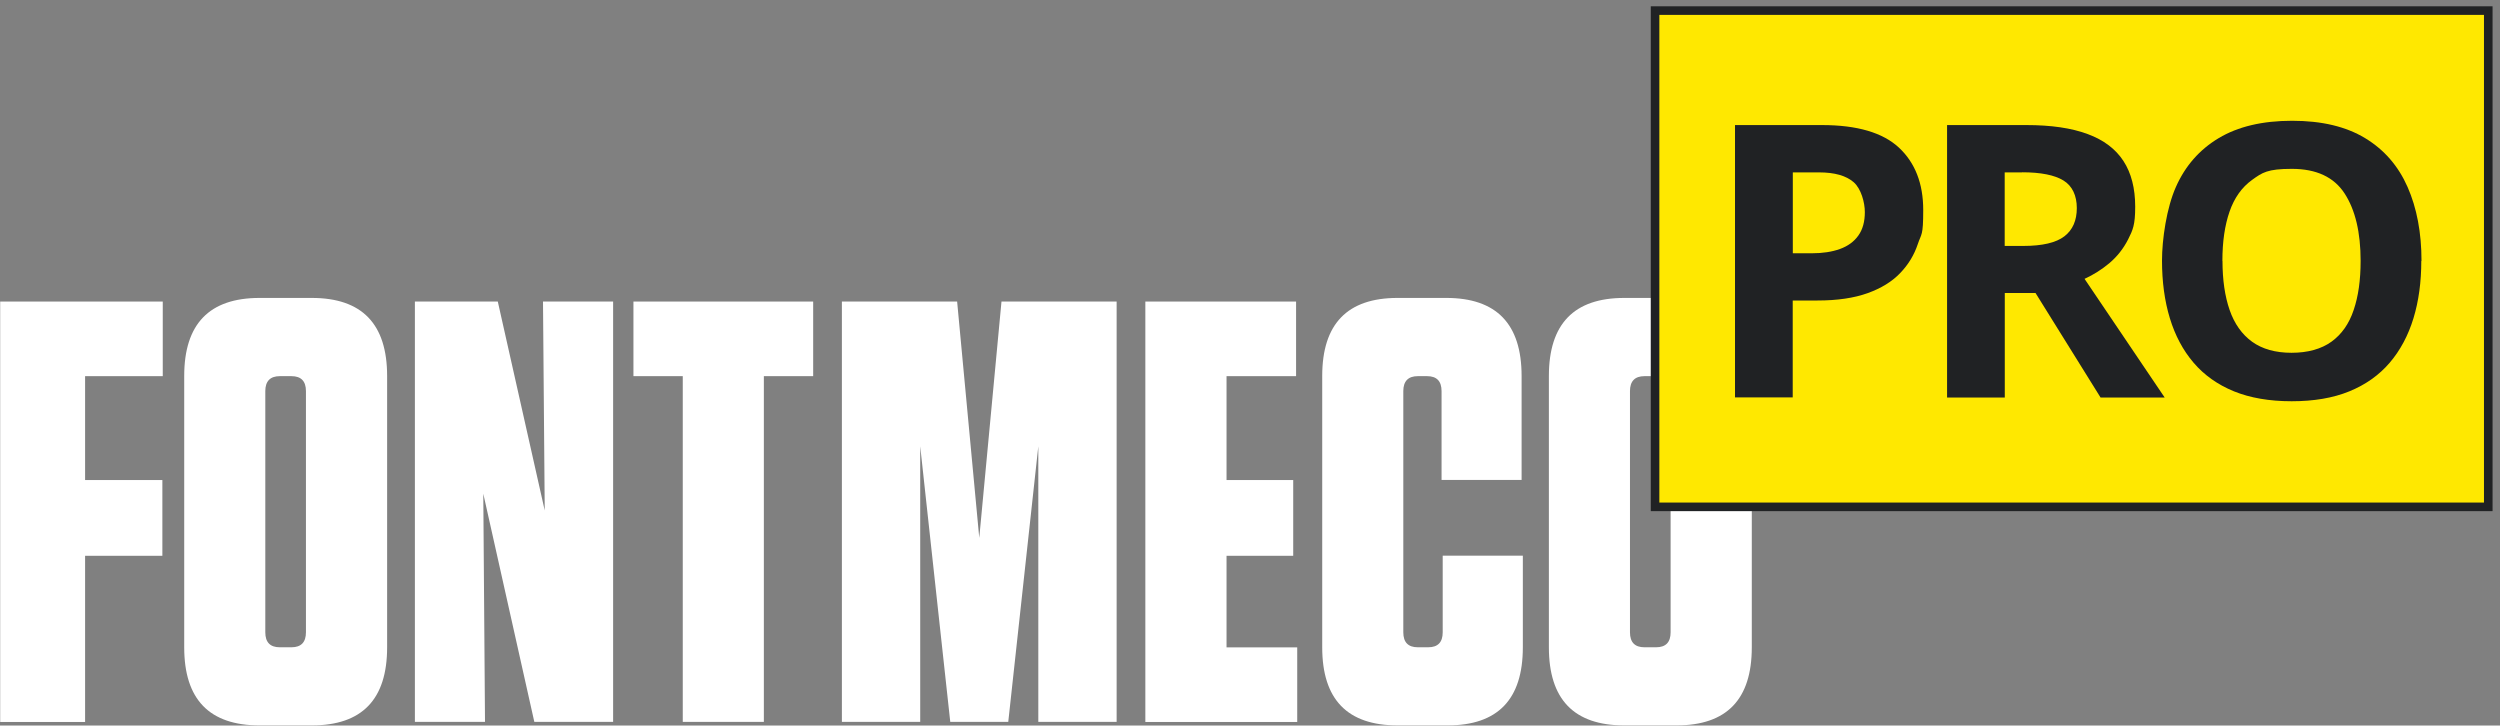
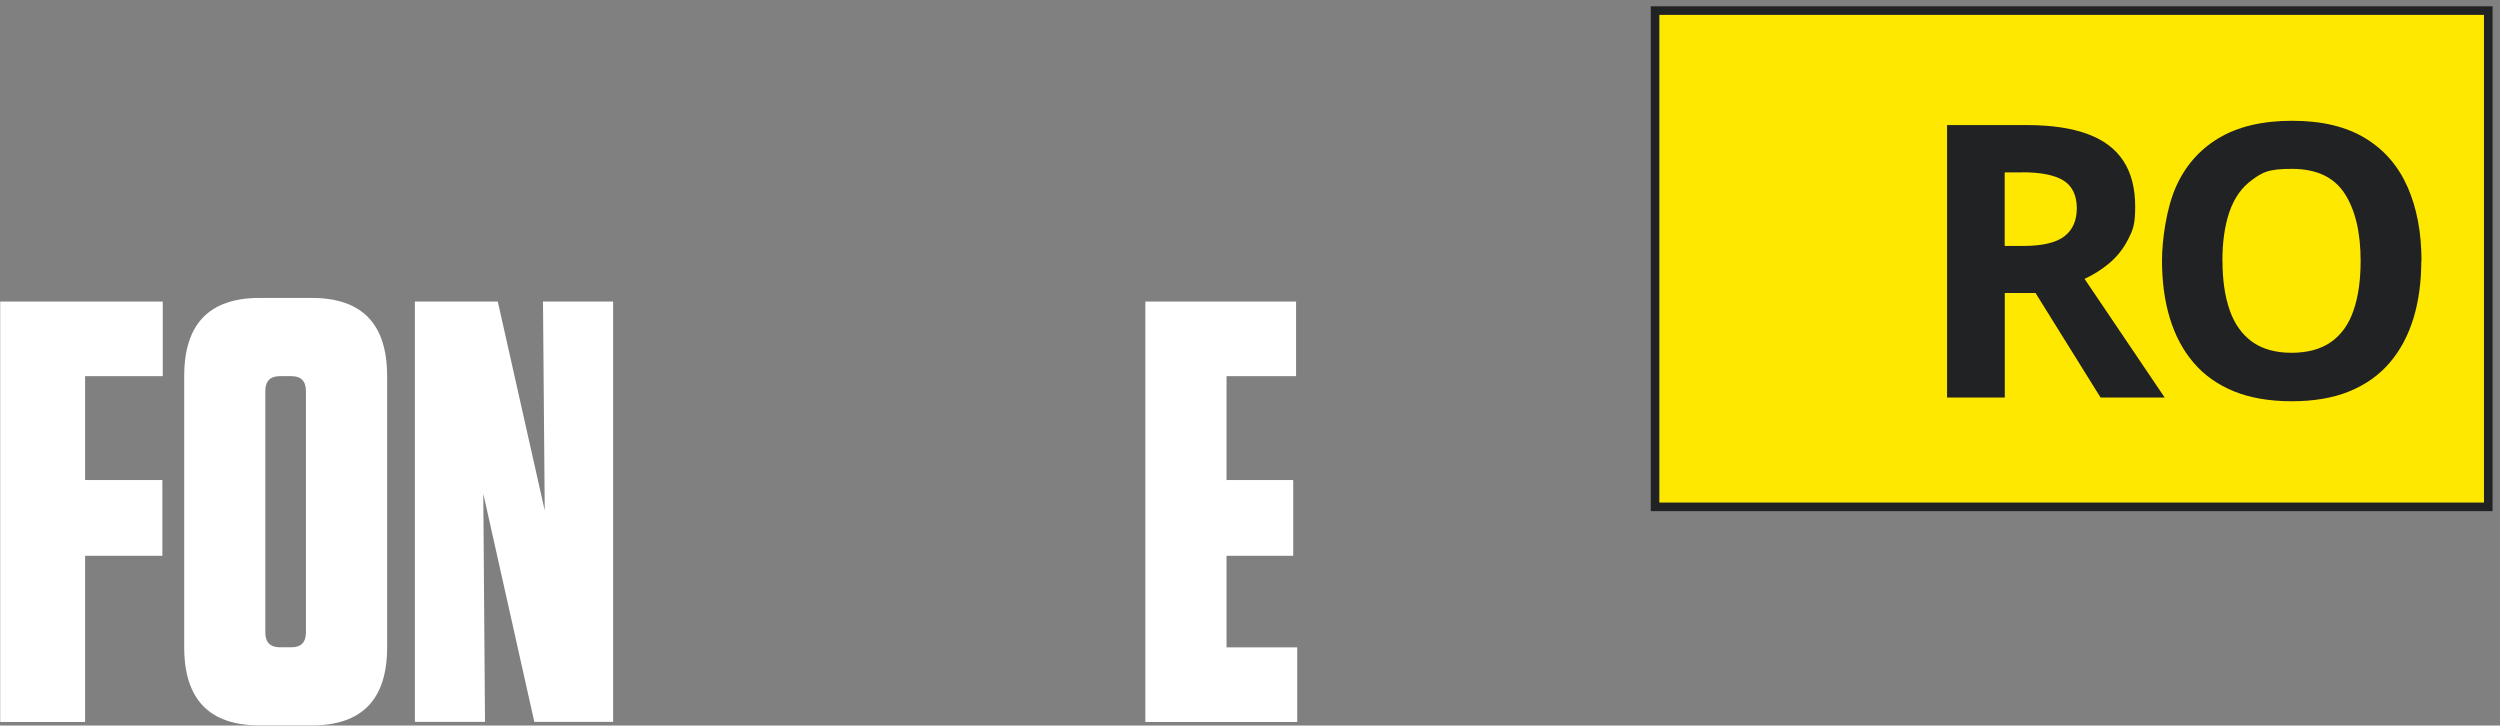
<svg xmlns="http://www.w3.org/2000/svg" version="1.1" viewBox="0 0 2620.6 760.5">
  <rect x="0" y="0" width="2620.6" height="760.5" fill="#808080" stroke="none" />
  <defs>
    <style>
      .cls-1 {
        fill: #fff;
      }

      .cls-2 {
        fill: #ffe800;
        stroke: #202224;
        stroke-miterlimit: 10;
        stroke-width: 9px;
      }

      .cls-3 {
        fill: #202224;
      }
    </style>
  </defs>
  <g>
    <g id="Layer_1">
      <g>
        <g>
          <path class="cls-1" d="M.2,316.1h170.4v78.2h-81.4v108.9h81v79.4h-81v174.2H.2v-440.6h0Z" />
          <path class="cls-1" d="M405.8,678.6c0,54.6-26.3,81.8-79,81.8h-54.7c-52.7,0-79-27.3-79-81.8v-284.5c0-54.5,26.3-81.8,79-81.8h54.7c52.7,0,79,27.3,79,81.8v284.5ZM320.7,410c0-10.5-5.1-15.7-15.2-15.7h-12.2c-10.1,0-15.2,5.3-15.2,15.7v252.8c0,10.5,5.1,15.7,15.2,15.7h12.2c10.1,0,15.2-5.2,15.2-15.7v-252.8Z" />
          <path class="cls-1" d="M571,535.1l-1.8-219h73.5v440.6h-82.6l-53.5-239.2,1.8,239.2h-73.5v-440.6h86.9l49.2,219Z" />
-           <path class="cls-1" d="M800.8,756.7h-85.1v-362.4h-51.7v-78.2h188.4v78.2h-51.7v362.4Z" />
          <path class="cls-1" d="M1200.6,316.1h158v78.2h-72.9v108.9h69.9v79.4h-69.9v96h74.1v78.2h-159.2v-440.6h0Z" />
-           <path class="cls-1" d="M1512.4,582.5h83.9v96.1c0,54.6-26.3,81.8-79,81.8h-52.3c-52.7,0-79-27.3-79-81.8v-284.5c0-54.5,26.3-81.8,79-81.8h51c52.7,0,79,27.3,79,81.8v109h-83.9v-93.1c0-10.5-5.1-15.7-15.2-15.7h-9.7c-10.1,0-15.2,5.3-15.2,15.7v252.8c0,10.5,5.1,15.7,15.2,15.7h10.9c10.1,0,15.2-5.2,15.2-15.7v-80.3h0Z" />
-           <path class="cls-1" d="M1836.3,678.6c0,54.6-26.3,81.8-79,81.8h-54.7c-52.7,0-79-27.3-79-81.8v-284.5c0-54.5,26.3-81.8,79-81.8h54.7c52.7,0,79,27.3,79,81.8v284.5ZM1751.2,410c0-10.5-5.1-15.7-15.2-15.7h-12.2c-10.1,0-15.2,5.3-15.2,15.7v252.8c0,10.5,5.1,15.7,15.2,15.7h12.2c10.1,0,15.2-5.2,15.2-15.7v-252.8Z" />
-           <polygon class="cls-1" points="1049.8 316.1 1026.5 563.8 1003.3 316.1 882.5 316.1 882.5 756.7 964.6 756.7 964.6 467.8 996.1 756.7 1006.8 756.7 1046.2 756.7 1056.9 756.7 1088.4 467.8 1088.4 756.7 1170.5 756.7 1170.5 316.1 1049.8 316.1" />
        </g>
        <rect class="cls-2" x="1734.9" y="11.1" width="873.4" height="520.2" />
      </g>
      <g>
-         <path class="cls-3" d="M1909.9,131.1c36.8,0,63.7,7.9,80.7,23.7,16.9,15.8,25.4,37.6,25.4,65.3s-1.9,24.4-5.7,35.8c-3.8,11.4-9.9,21.5-18.5,30.4-8.5,8.9-19.9,15.9-34.1,21-14.2,5.1-31.7,7.7-52.5,7.7h-26v101.6h-60.5V131.1h91.2ZM1906.8,180.7h-27.5v84.8h19.9c11.3,0,21.2-1.5,29.5-4.5,8.3-3,14.8-7.7,19.3-14.1,4.6-6.4,6.8-14.6,6.8-24.6s-3.9-24.5-11.7-31.3-19.9-10.3-36.3-10.3Z" />
        <path class="cls-3" d="M2124.1,131.1c25.9,0,47.3,3.1,64.2,9.4,16.9,6.2,29.4,15.7,37.6,28.3,8.2,12.6,12.3,28.6,12.3,47.9s-2.5,24.4-7.4,34.2c-5,9.8-11.5,18-19.5,24.8-8.1,6.8-16.8,12.3-26.2,16.6l84,124.4h-67.2l-68.2-109.6h-32.2v109.6h-60.5V131.1h83.2ZM2119.8,180.7h-18.4v77.1h19.5c20,0,34.4-3.4,43.1-10.1,8.7-6.7,13-16.6,13-29.6s-4.7-23.2-14-28.9c-9.3-5.7-23.7-8.6-43.3-8.6Z" />
        <path class="cls-3" d="M2538.1,273.5c0,22-2.7,42-8.2,60.1-5.5,18-13.8,33.6-24.9,46.6-11.1,13-25.2,23-42.3,30-17.1,7-37.2,10.4-60.5,10.4s-43.5-3.5-60.5-10.4c-17.1-7-31.2-17-42.3-30-11.1-13-19.4-28.6-24.9-46.7-5.5-18.1-8.2-38.2-8.2-60.4s4.8-55.3,14.6-77.2c9.7-21.9,24.6-39,44.8-51.1,20.2-12.1,45.8-18.2,77-18.2s56.5,6.1,76.5,18.2c20,12.1,34.8,29.2,44.5,51.2,9.7,22,14.6,47.9,14.6,77.5ZM2329.7,273.5c0,19.9,2.5,37.1,7.5,51.5,5,14.4,12.9,25.5,23.5,33.2,10.7,7.7,24.5,11.6,41.4,11.6s31.1-3.9,41.8-11.6c10.7-7.7,18.5-18.8,23.3-33.2,4.9-14.4,7.3-31.5,7.3-51.5,0-29.9-5.6-53.5-16.8-70.7-11.2-17.2-29.6-25.8-55.3-25.8s-31,3.9-41.7,11.6c-10.7,7.7-18.6,18.8-23.6,33.2-5,14.4-7.5,31.6-7.5,51.7Z" />
      </g>
    </g>
  </g>
</svg>